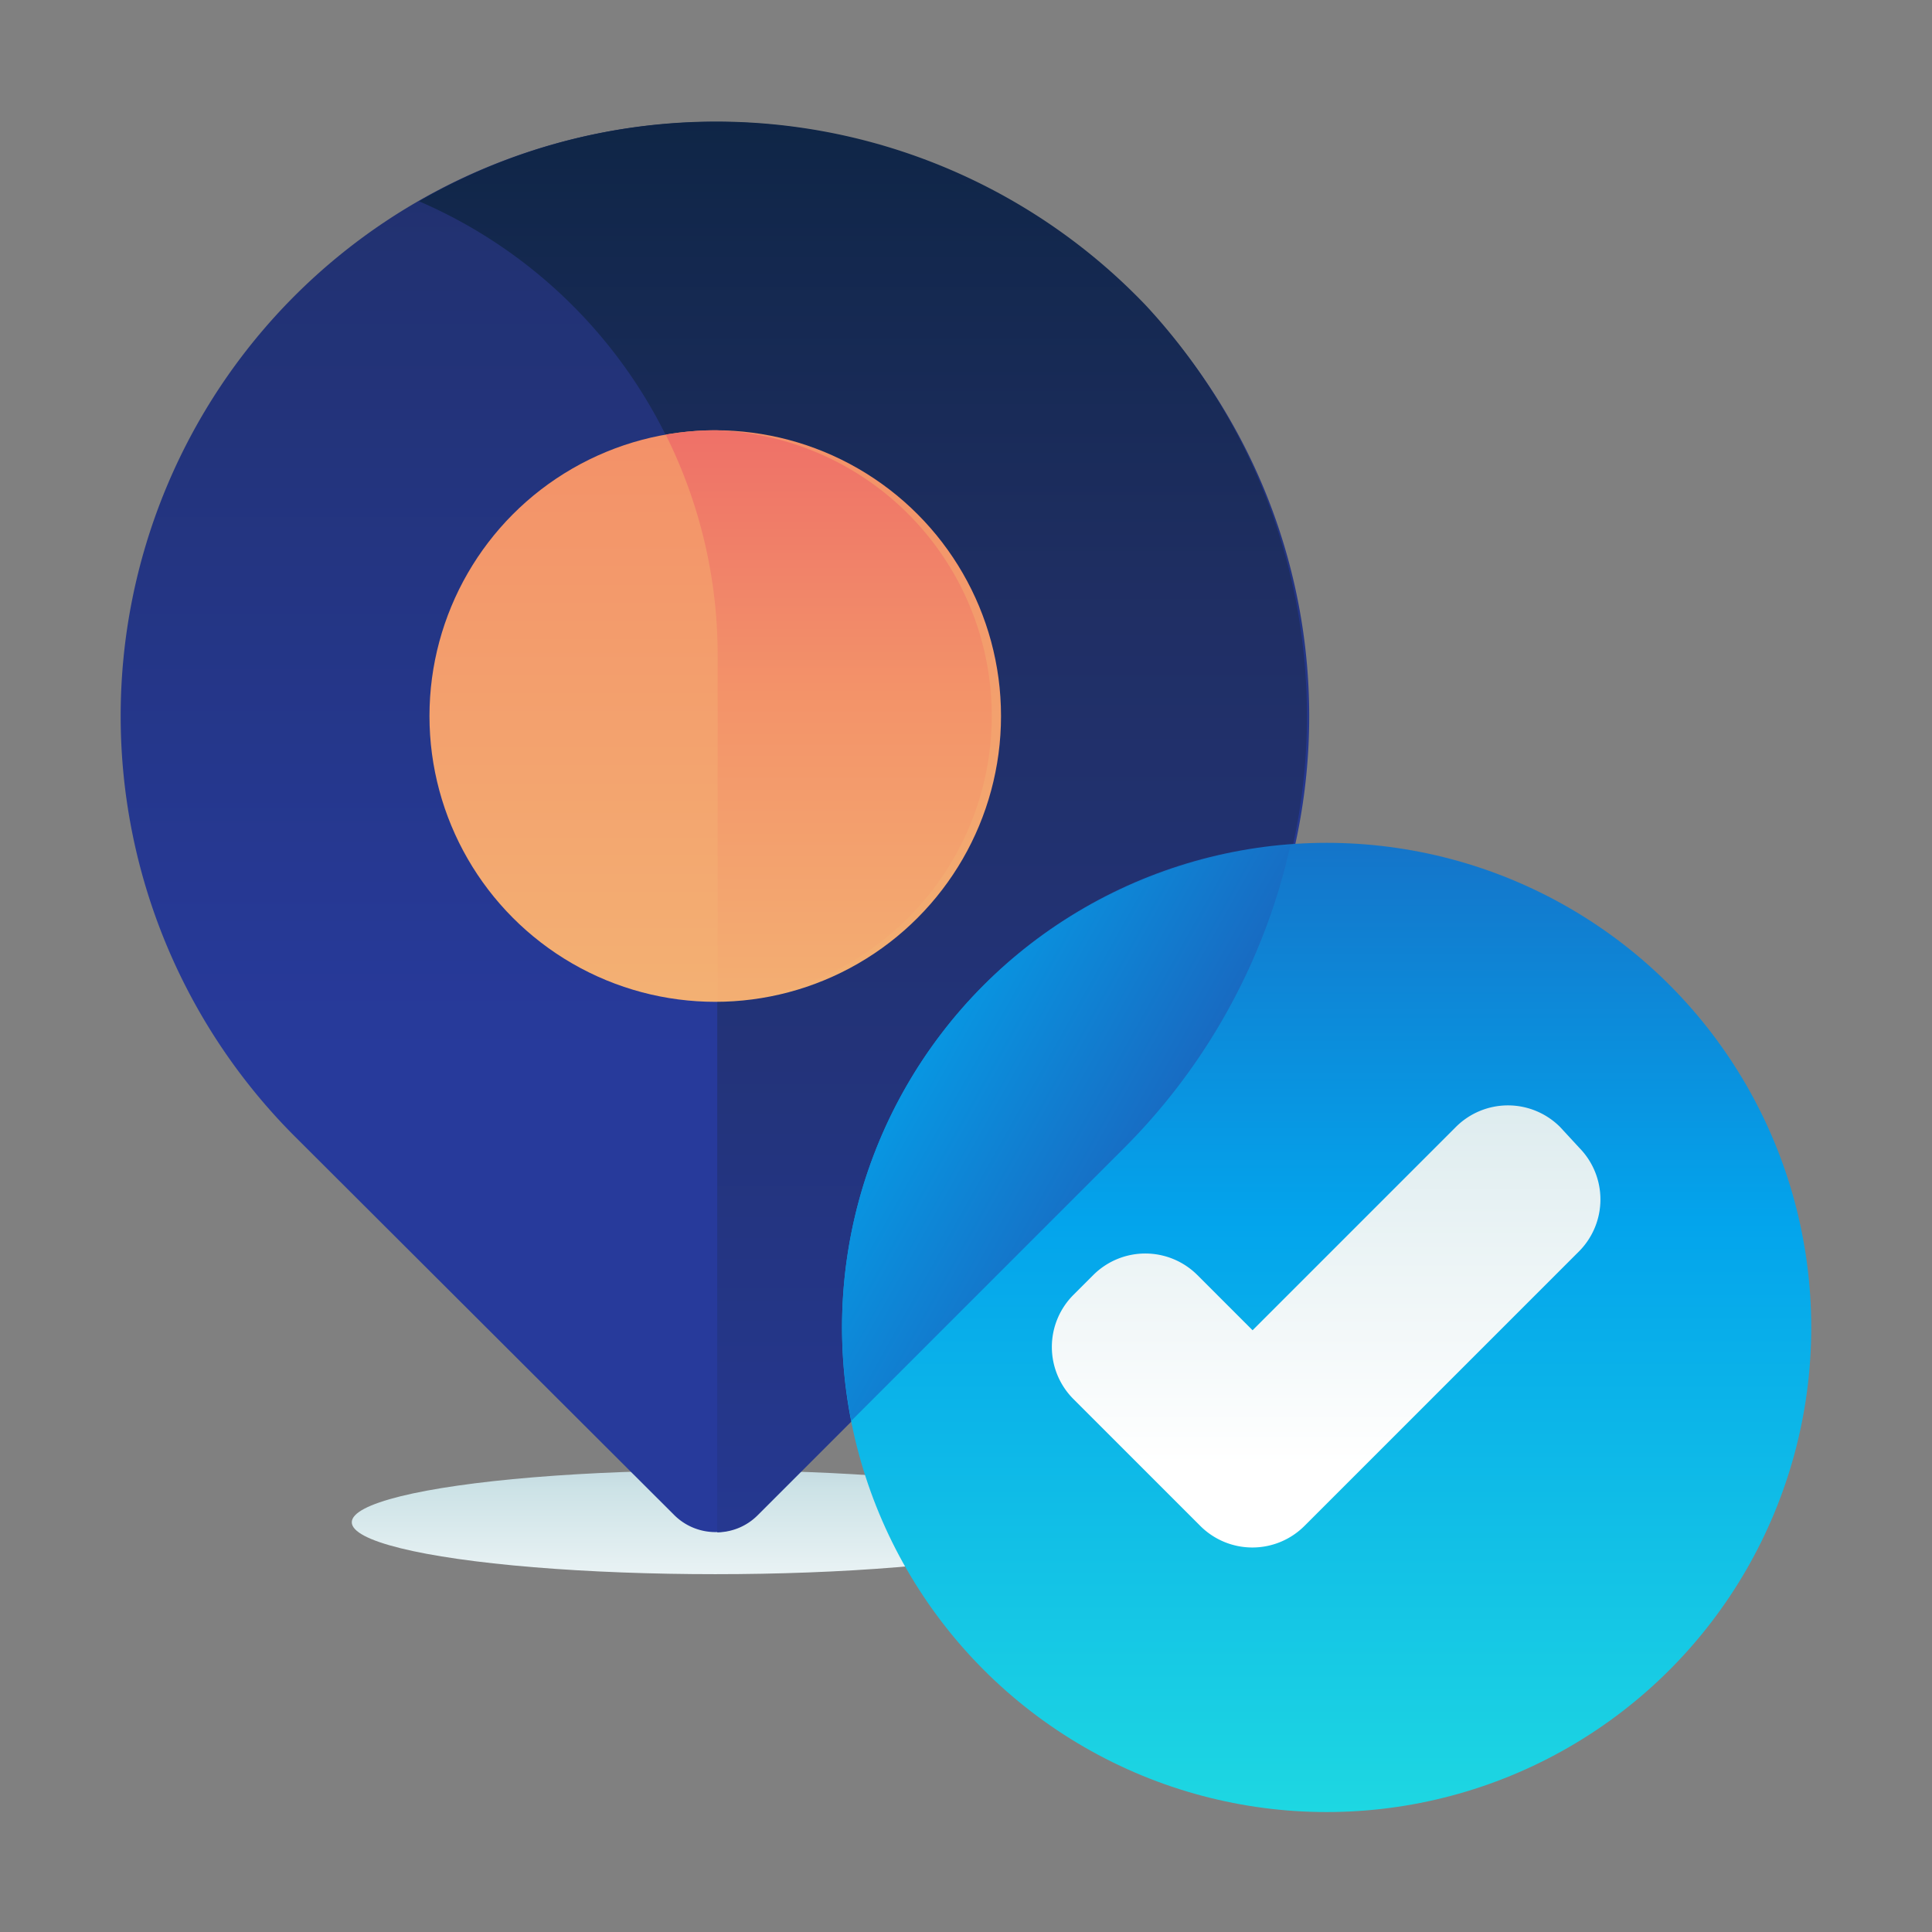
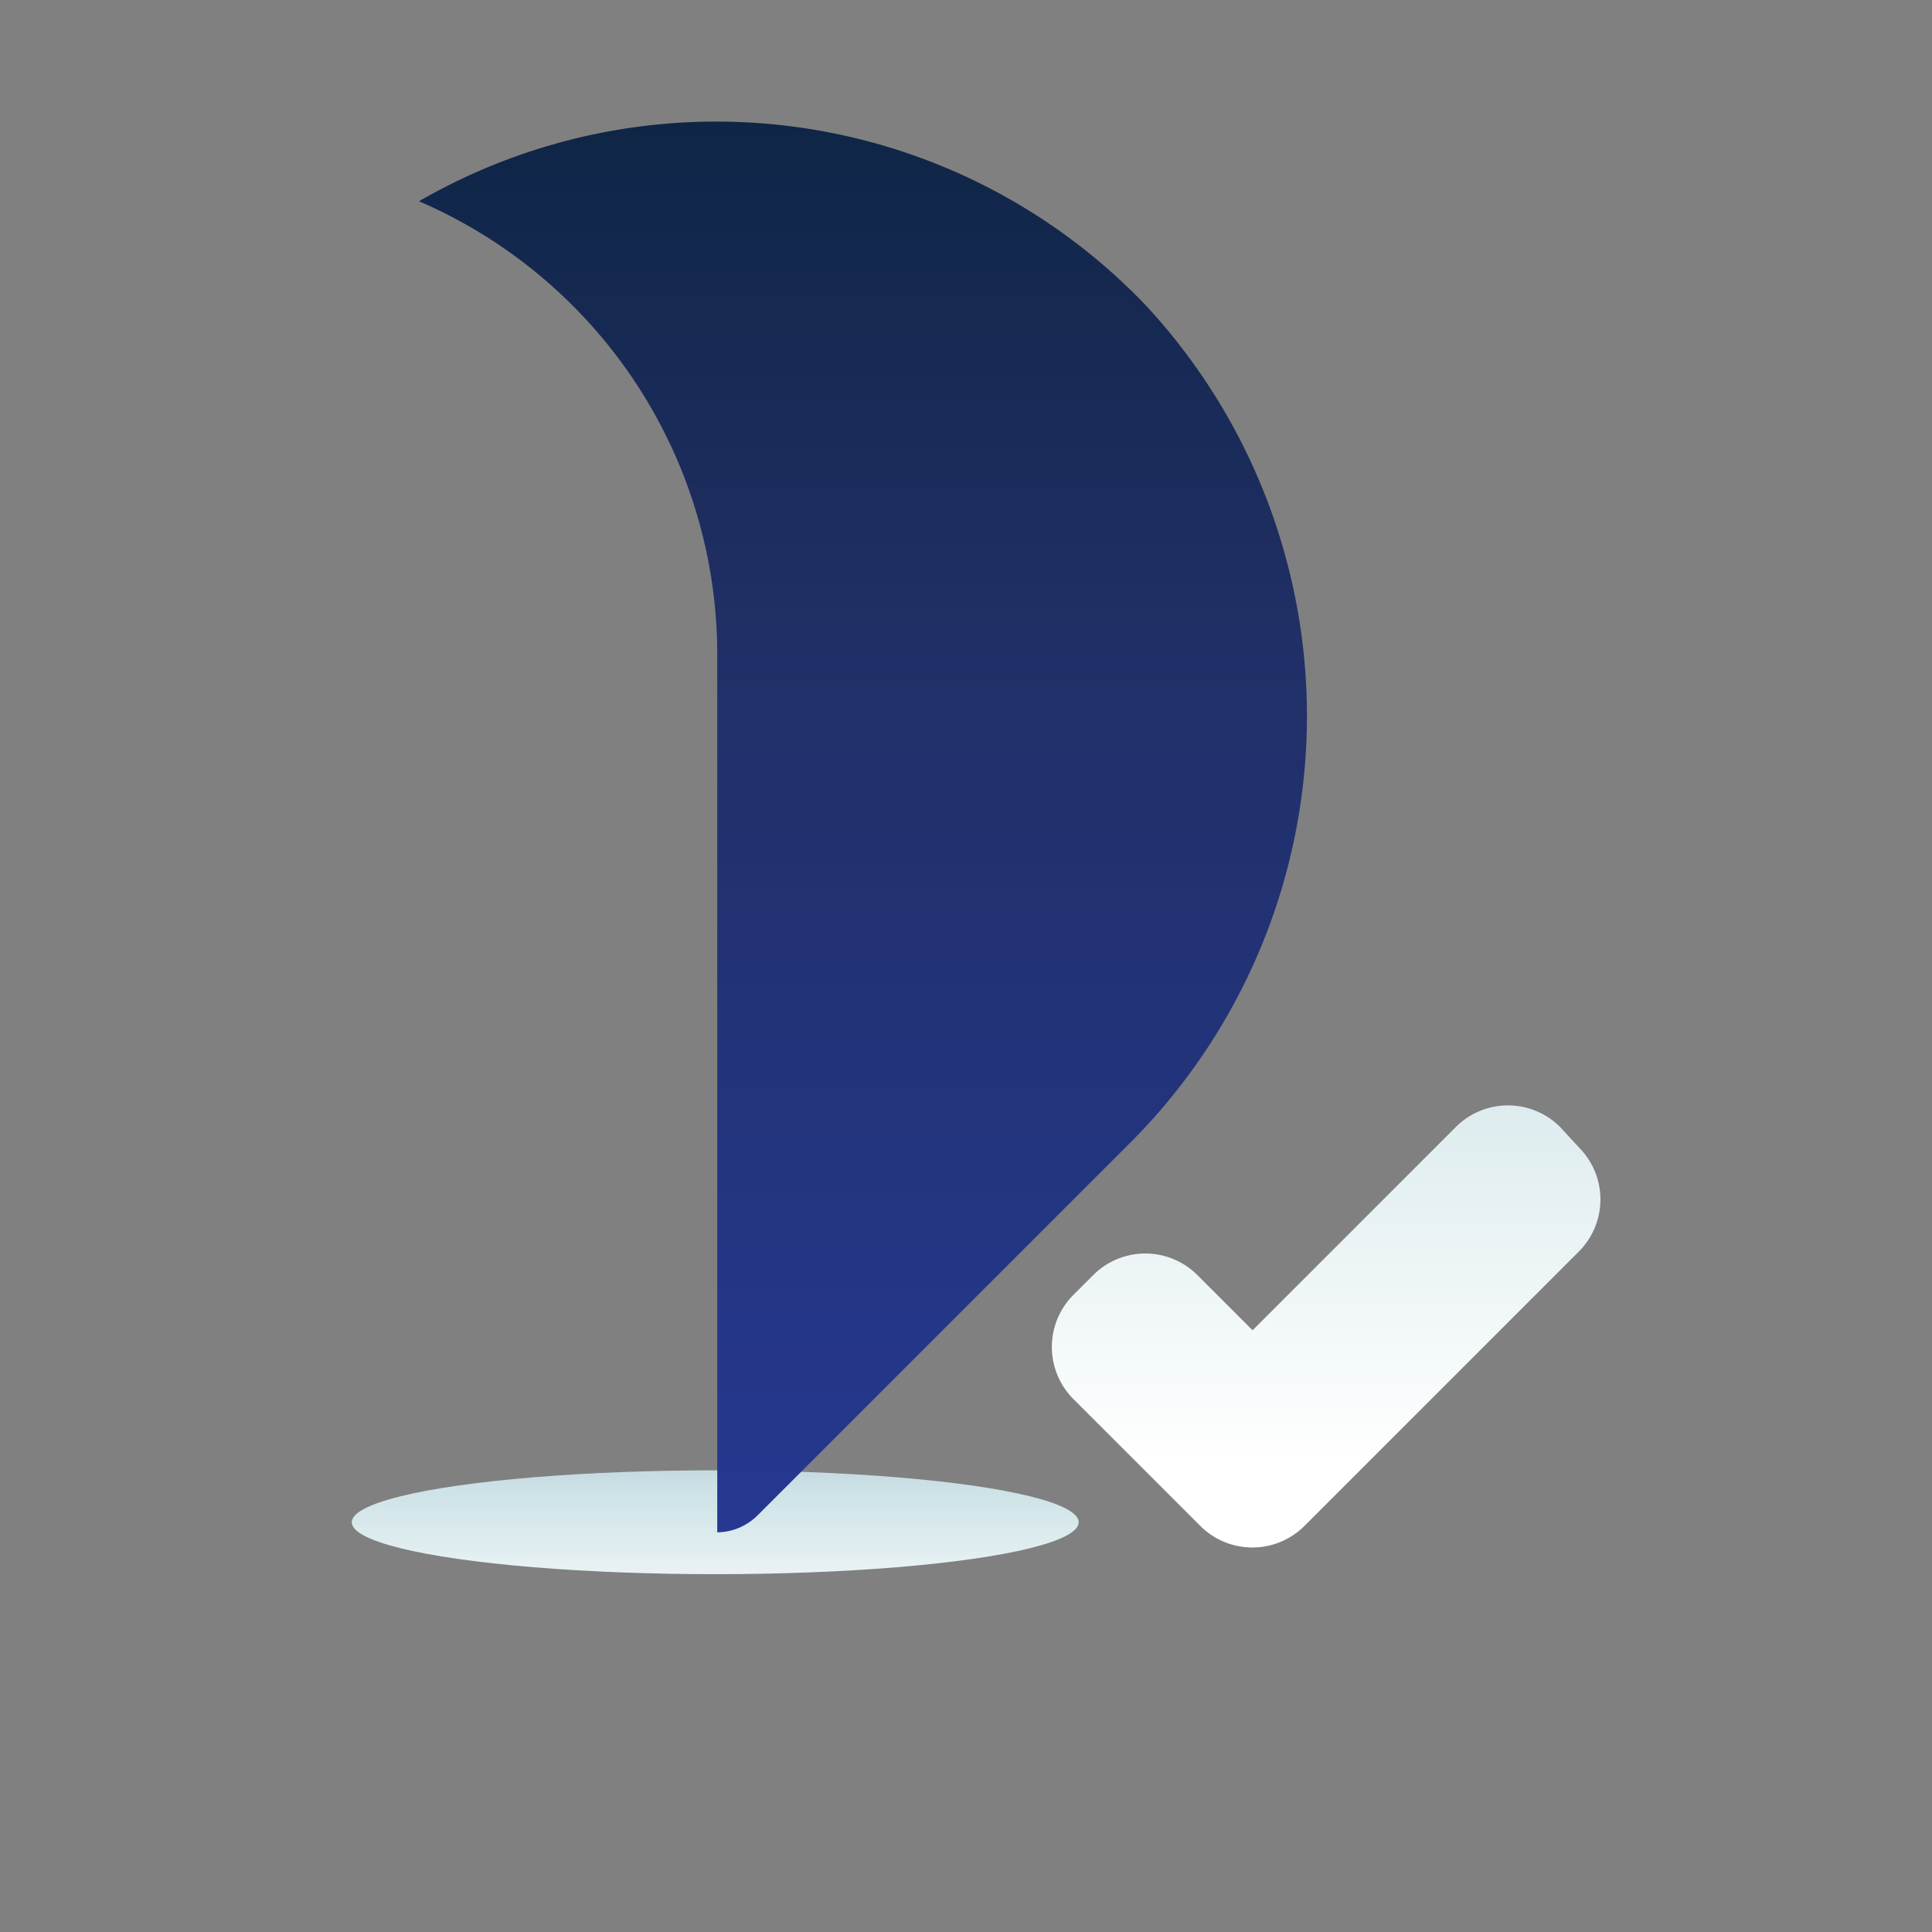
<svg xmlns="http://www.w3.org/2000/svg" xmlns:xlink="http://www.w3.org/1999/xlink" id="ART" viewBox="0 0 48 48">
  <rect x="0" y="0" width="48" height="48" fill="#808080" stroke="none" />
  <defs>
    <style>.cls-1{fill:url(#linear-gradient);}.cls-2{fill:url(#linear-gradient-2);}.cls-3{fill:url(#linear-gradient-3);}.cls-4{fill:url(#linear-gradient-4);}.cls-5{fill:url(#linear-gradient-5);}.cls-6{fill:url(#linear-gradient-6);}.cls-7{fill:url(#linear-gradient-7);}.cls-8{fill:url(#linear-gradient-8);}</style>
    <linearGradient id="linear-gradient" x1="17.77" y1="40.73" x2="17.77" y2="33.48" gradientUnits="userSpaceOnUse">
      <stop offset="0" stop-color="#fff" />
      <stop offset="0.52" stop-color="#cce2e6" />
      <stop offset="1" stop-color="#8fa1bb" />
    </linearGradient>
    <linearGradient id="linear-gradient-2" x1="17.77" y1="26.07" x2="17.77" y2="-21.12" gradientUnits="userSpaceOnUse">
      <stop offset="0" stop-color="#273a9b" />
      <stop offset="0.56" stop-color="#202f65" />
      <stop offset="1" stop-color="#021e2f" />
    </linearGradient>
    <linearGradient id="linear-gradient-3" x1="21.42" y1="43.41" x2="21.42" y2="-6.39" xlink:href="#linear-gradient-2" />
    <linearGradient id="linear-gradient-4" x1="17.77" y1="34.06" x2="17.77" y2="-11.76" gradientUnits="userSpaceOnUse">
      <stop offset="0" stop-color="#f3c57a" />
      <stop offset="0.49" stop-color="#f39369" />
      <stop offset="1" stop-color="#e94867" />
    </linearGradient>
    <linearGradient id="linear-gradient-5" x1="20.7" y1="31.08" x2="20.7" y2="2.89" xlink:href="#linear-gradient-4" />
    <linearGradient id="linear-gradient-6" x1="32.96" y1="50.14" x2="32.96" y2="11.99" gradientUnits="userSpaceOnUse">
      <stop offset="0" stop-color="#27e9de" />
      <stop offset="0.52" stop-color="#03a4ec" />
      <stop offset="1" stop-color="#2547a8" />
    </linearGradient>
    <linearGradient id="linear-gradient-7" x1="9.06" y1="18.32" x2="32.62" y2="31.51" xlink:href="#linear-gradient-6" />
    <linearGradient id="linear-gradient-8" x1="32.96" y1="36.39" x2="32.96" y2="3.05" gradientUnits="userSpaceOnUse">
      <stop offset="0" stop-color="#fff" />
      <stop offset="0.41" stop-color="#cce2e6" />
      <stop offset="1" stop-color="#8fa1bb" />
    </linearGradient>
  </defs>
  <title>confirm, approve, complete, location, map</title>
  <ellipse class="cls-1" cx="17.77" cy="37.82" rx="9.03" ry="1.29" />
-   <path class="cls-2" d="M28.21,28.23l-9.41,9.41a1.45,1.45,0,0,1-2.05,0L7.32,28.23a14.77,14.77,0,0,1,0-20.88h0a14.77,14.77,0,0,1,20.88,0h0A14.77,14.77,0,0,1,28.21,28.23Z" />
  <path class="cls-3" d="M10.41,5h0a12.27,12.27,0,0,1,7.41,11.27v21.8a1.44,1.44,0,0,0,1-.42l9.14-9.14a15,15,0,0,0,.52-20.91A14.76,14.76,0,0,0,10.41,5Z" />
-   <circle class="cls-4" cx="17.77" cy="17.79" r="7.1" />
-   <path class="cls-5" d="M17.77,10.69a7.12,7.12,0,0,0-1.23.11,12.25,12.25,0,0,1,1.29,5.46v8.62a7.1,7.1,0,0,0-.05-14.19Z" />
-   <circle class="cls-6" cx="32.96" cy="32.98" r="12.04" />
-   <path class="cls-7" d="M32.06,21a12,12,0,0,0-10.91,14.3l6.78-6.78A15.37,15.37,0,0,0,32.06,21Z" />
  <path class="cls-8" d="M39.24,28.52,38.76,28a1.83,1.83,0,0,0-2.59,0l-5.05,5.05-1.37-1.37a1.83,1.83,0,0,0-2.59,0l-.49.49a1.83,1.83,0,0,0,0,2.59l2.66,2.66h0l.49.49a1.83,1.83,0,0,0,2.59,0l.49-.49h0l6.34-6.34A1.83,1.83,0,0,0,39.24,28.52Z" />
</svg>